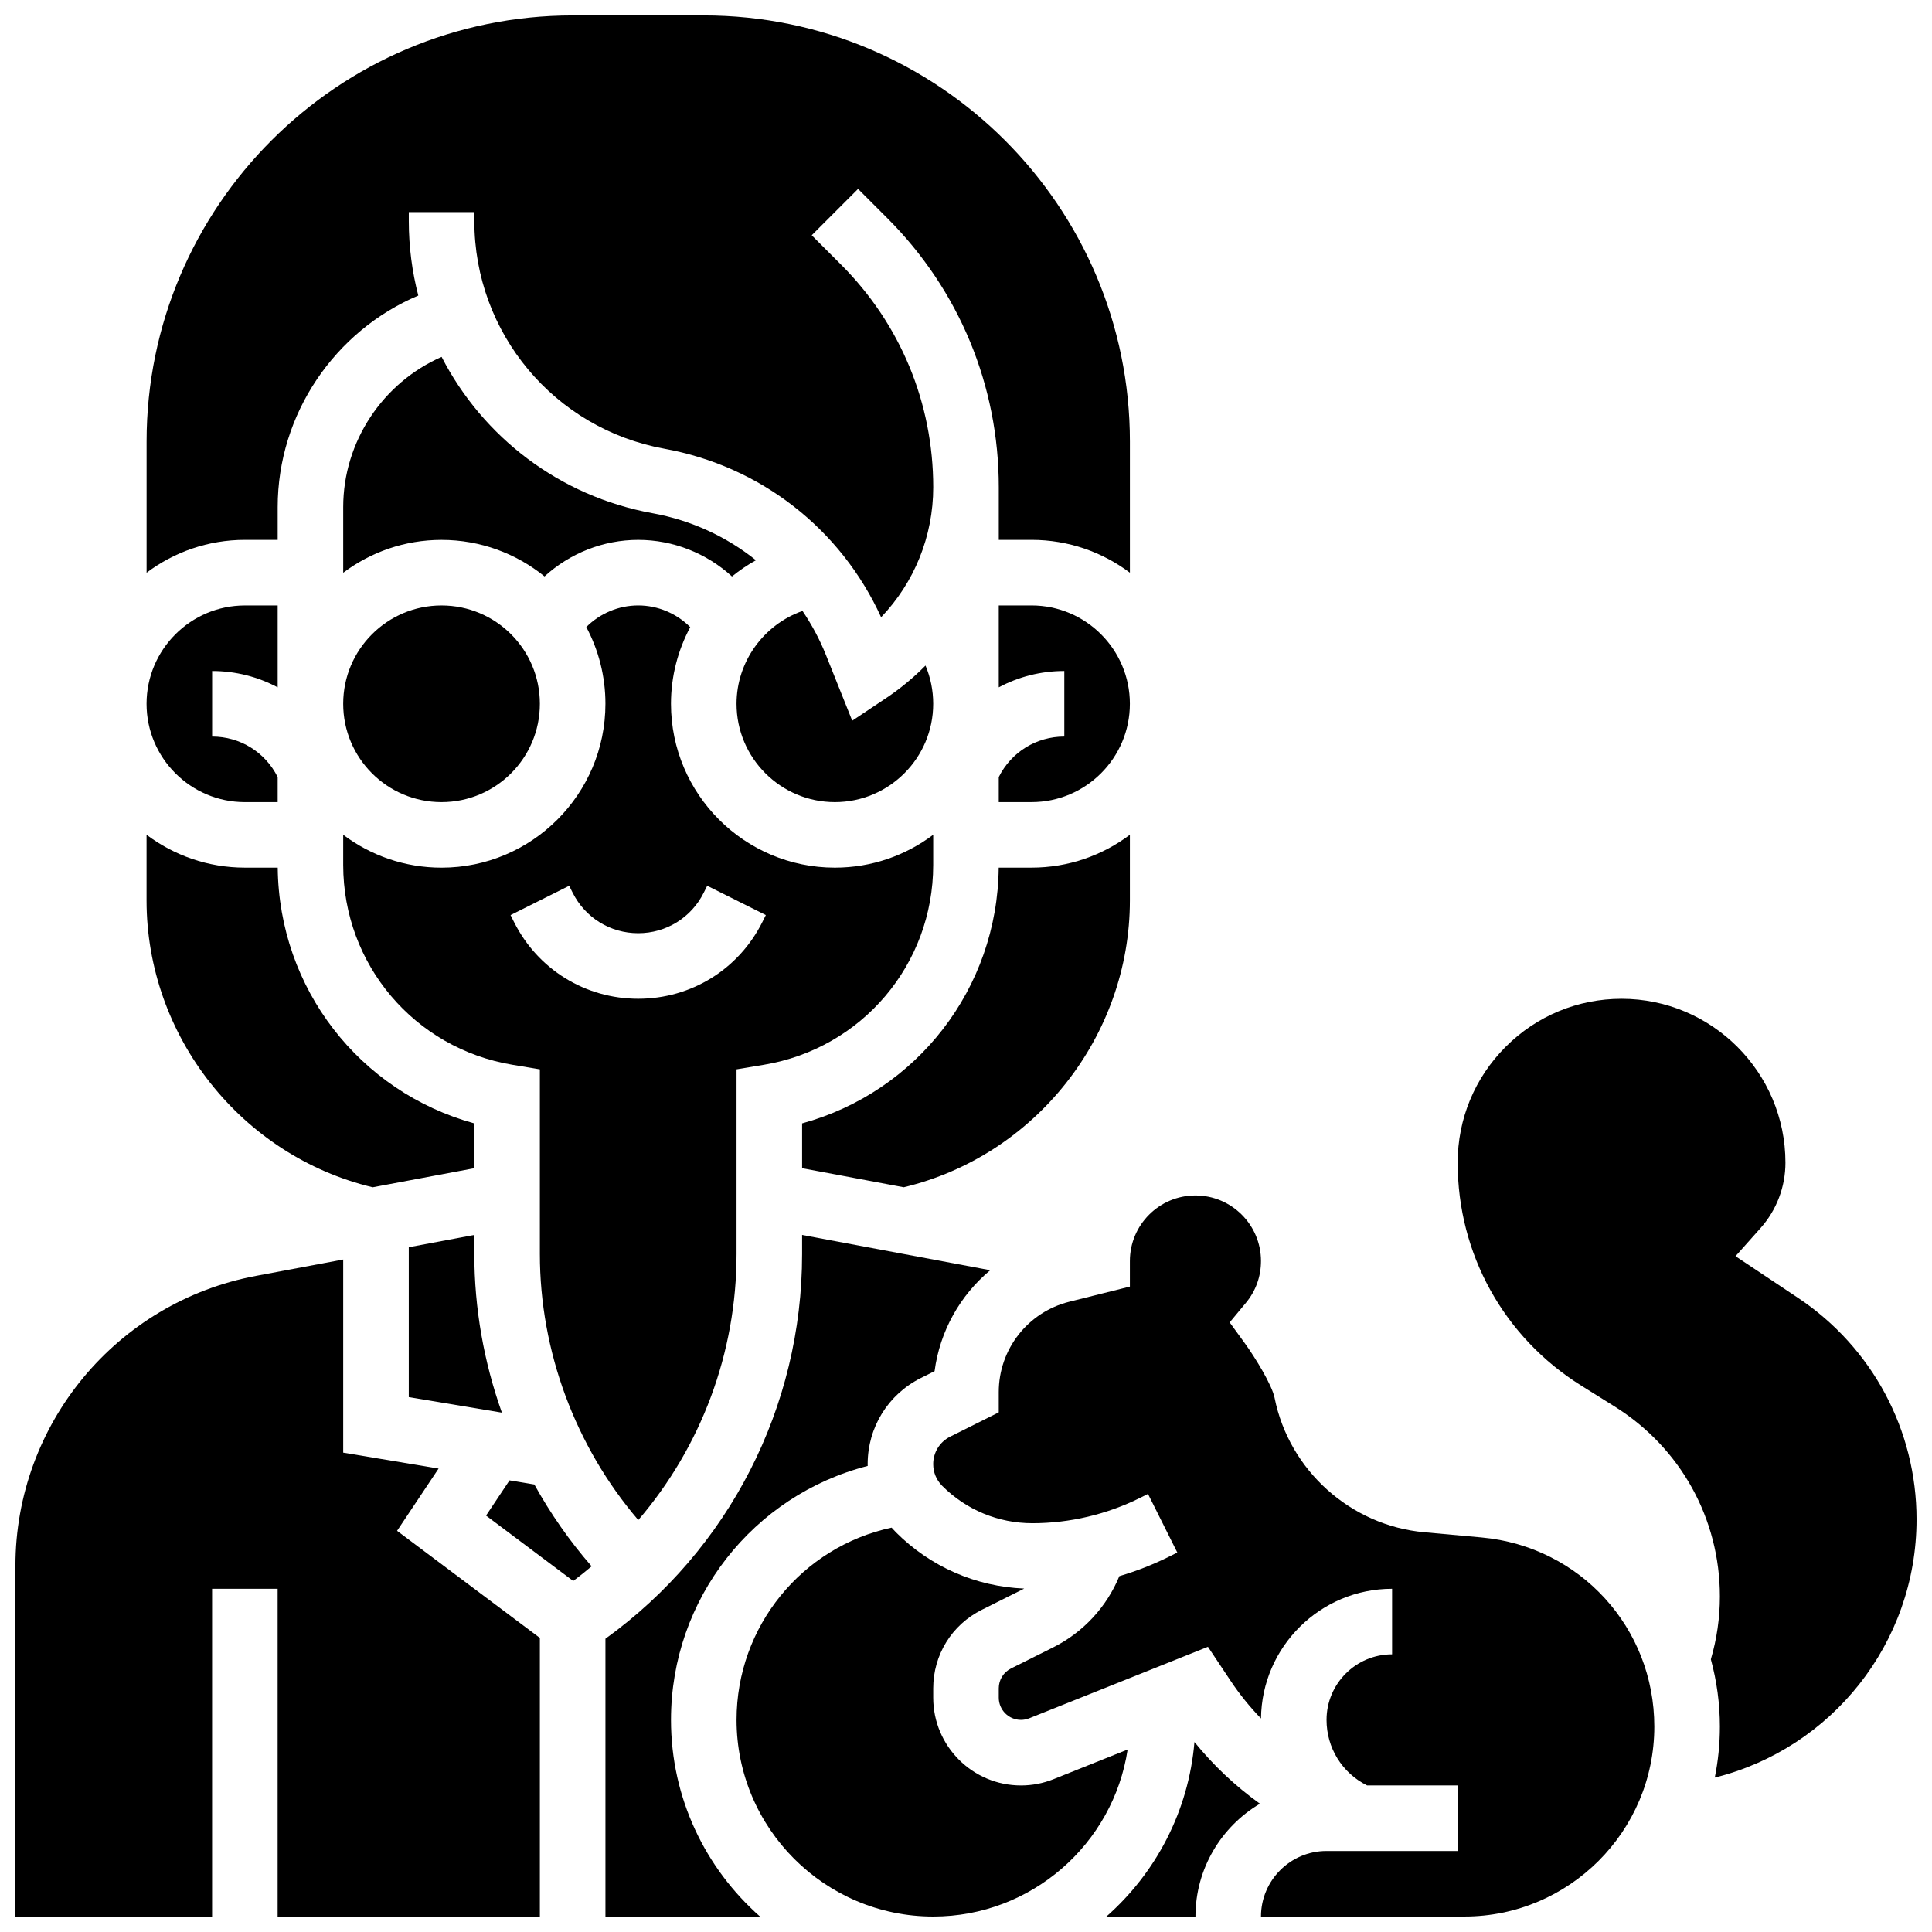
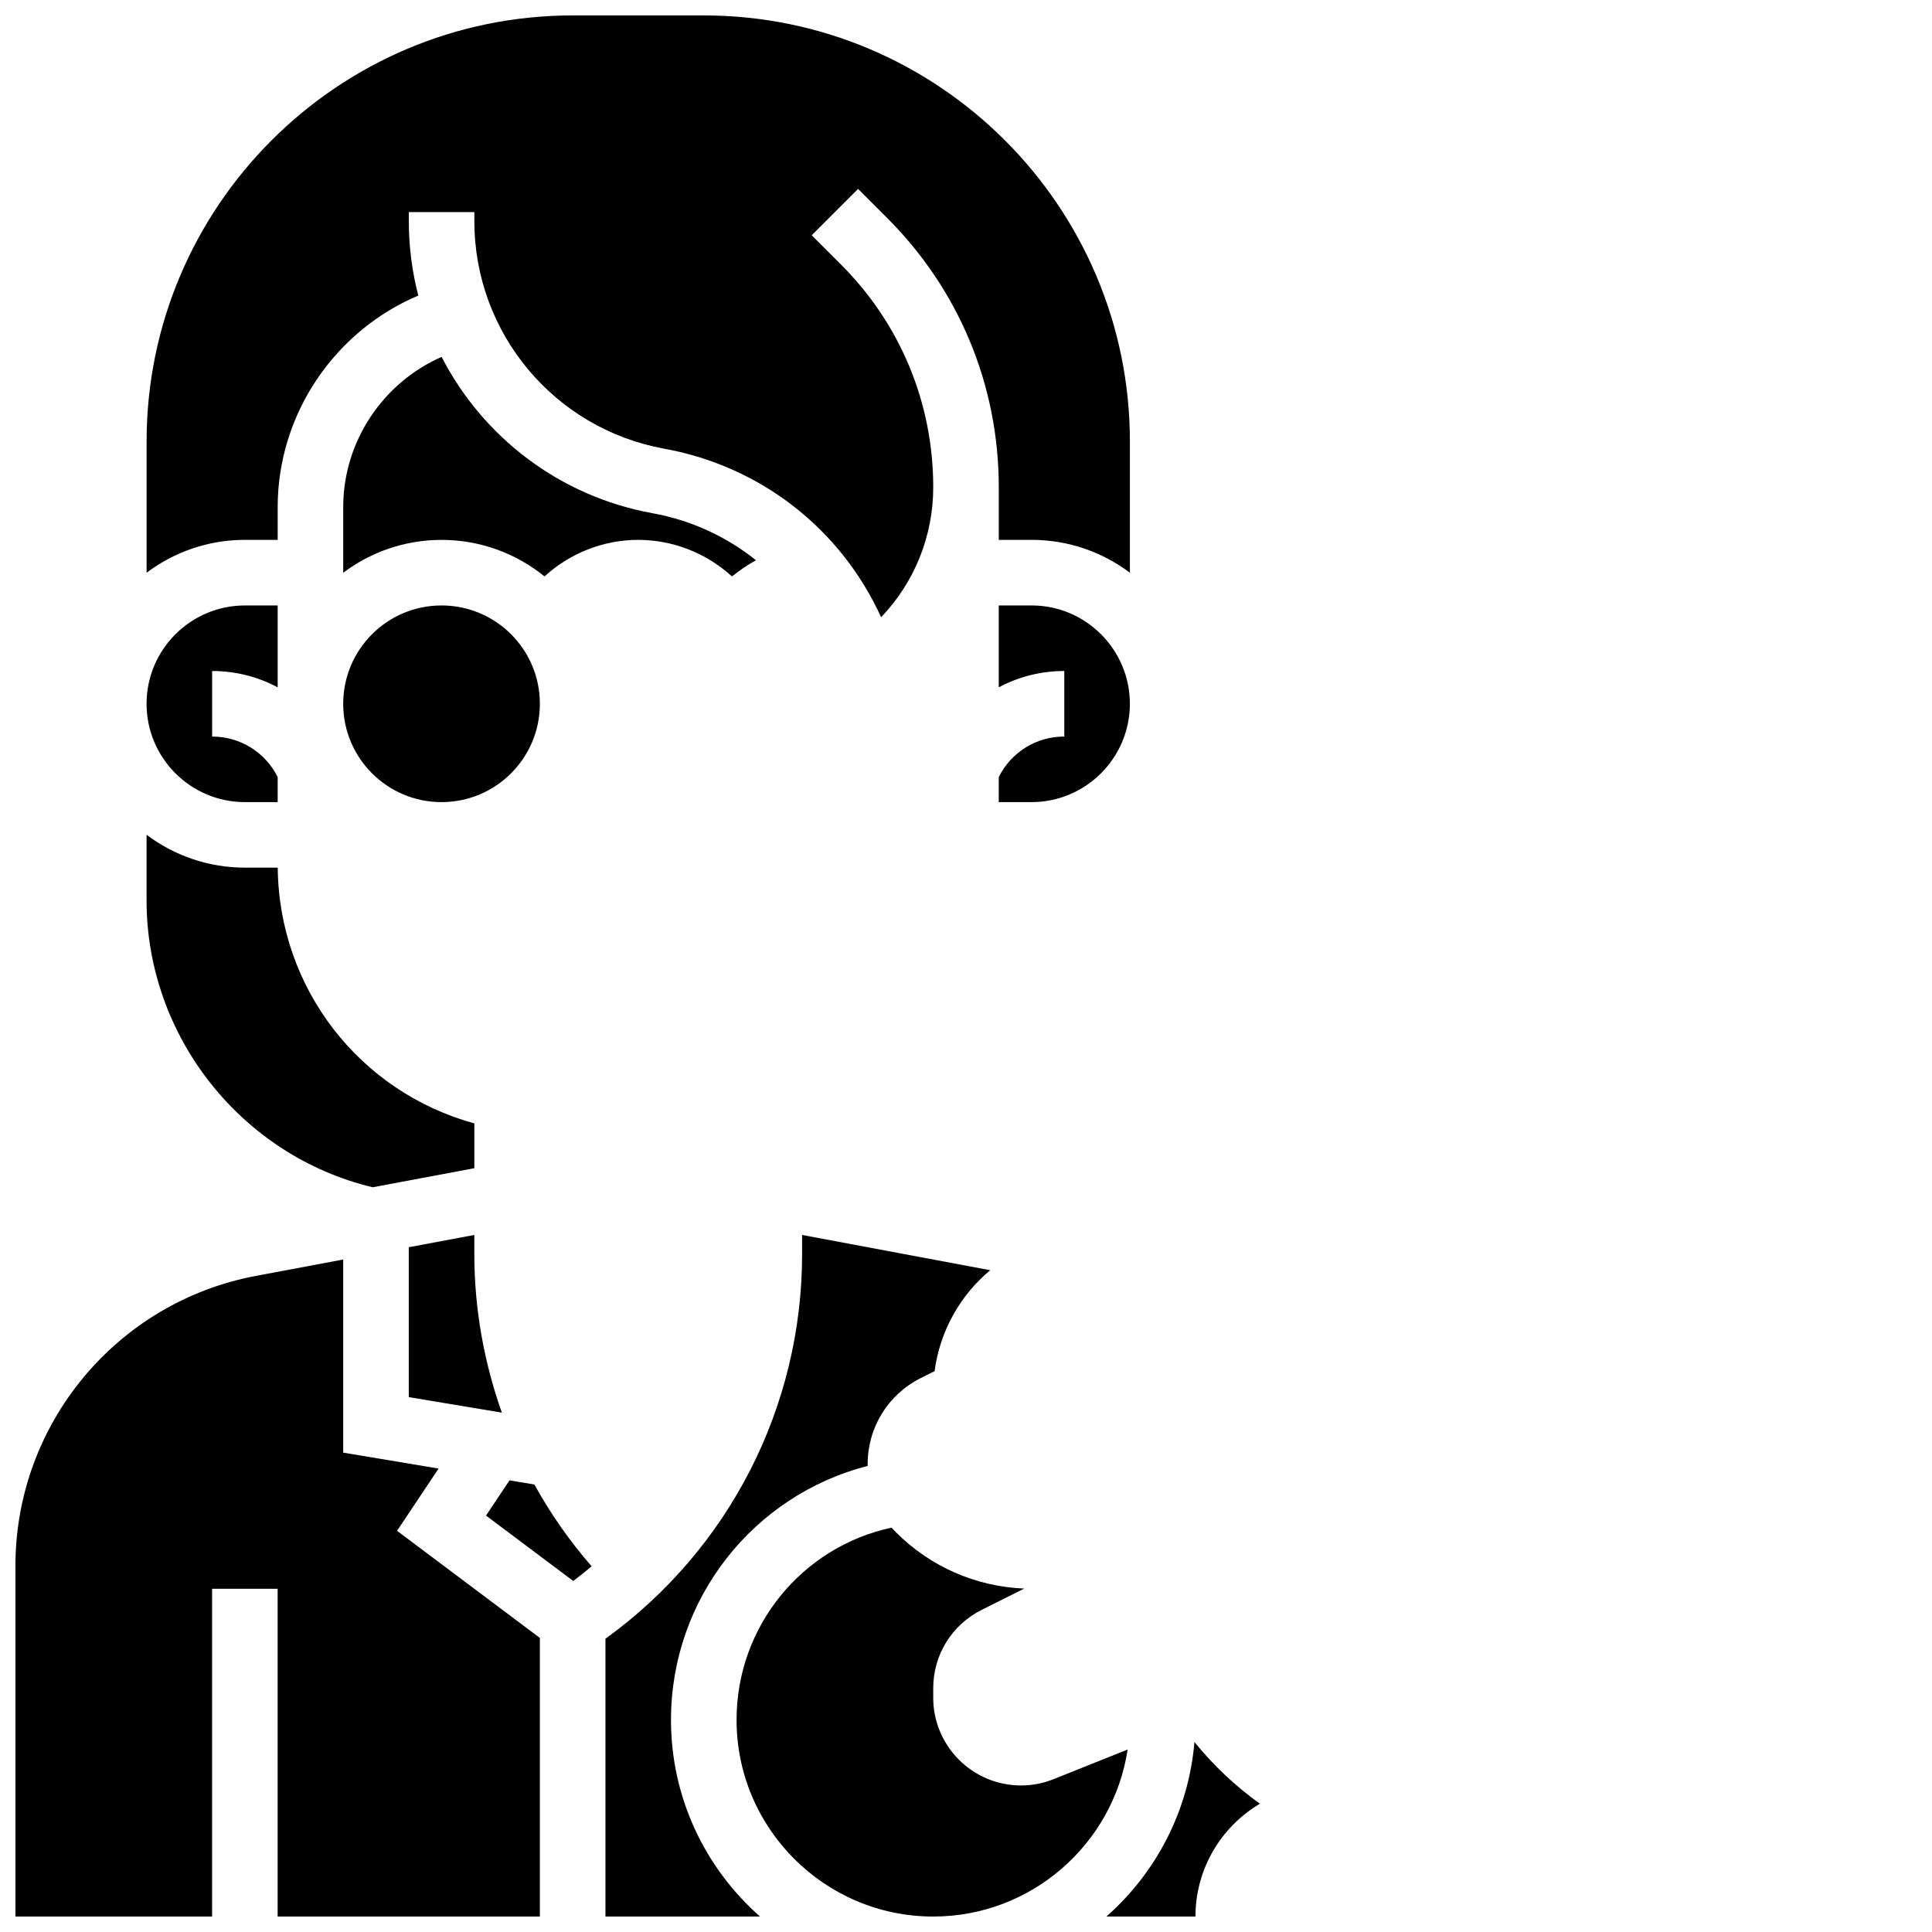
<svg xmlns="http://www.w3.org/2000/svg" width="800px" height="800px" version="1.1" viewBox="144 144 512 512">
  <defs>
    <clipPath id="g">
      <path d="m182 148.09h262v159.91h-262z" />
    </clipPath>
    <clipPath id="f">
      <path d="m437 605h41v46.902h-41z" />
    </clipPath>
    <clipPath id="e">
      <path d="m339 548h104v103.9h-104z" />
    </clipPath>
    <clipPath id="d">
      <path d="m391 460h192v191.9h-192z" />
    </clipPath>
    <clipPath id="c">
-       <path d="m530 408h121.9v208h-121.9z" />
-     </clipPath>
+       </clipPath>
    <clipPath id="b">
      <path d="m148.09 477h139.91v174.9h-139.91z" />
    </clipPath>
    <clipPath id="a">
      <path d="m304 471h103v180.9h-103z" />
    </clipPath>
  </defs>
  <path d="m287.07 330.51c0 14.391-11.664 26.059-26.059 26.059-14.391 0-26.059-11.668-26.059-26.059 0-14.391 11.668-26.059 26.059-26.059 14.395 0 26.059 11.668 26.059 26.059" />
-   <path d="m443.43 382.62v-17.398c-7.266 5.465-16.289 8.711-26.059 8.711h-8.703c-0.316 32.066-21.727 59.441-52.102 67.777v11.875l26.934 5.051c34.824-8.328 59.93-40.02 59.93-76.016z" />
-   <path d="m365.25 356.57c14.367 0 26.059-11.691 26.059-26.059 0-3.535-0.703-6.965-2.039-10.129-3.172 3.203-6.684 6.113-10.516 8.672l-8.906 5.938-6.973-17.434c-1.664-4.156-3.762-8.043-6.199-11.652-10.242 3.59-17.484 13.422-17.484 24.605 0 14.367 11.688 26.059 26.059 26.059z" />
  <path d="m417.37 304.45h-8.688v21.699c5.231-2.793 11.16-4.328 17.371-4.328v17.371c-7.402 0-14.062 4.113-17.371 10.738v6.637h8.688c14.367 0 26.059-11.691 26.059-26.059 0-14.367-11.691-26.059-26.059-26.059z" />
-   <path d="m287.07 468.01v8.332c0 25.762 9.418 50.98 26.078 70.488 16.621-19.387 26.043-44.254 26.043-70.488v-48.957l7.258-1.211c25.992-4.332 44.859-26.605 44.859-52.957v-7.992c-7.266 5.465-16.289 8.711-26.059 8.711-23.949 0-43.434-19.484-43.434-43.434 0-7.273 1.844-14.199 5.102-20.305-3.606-3.621-8.562-5.75-13.785-5.75-5.211 0-10.156 2.117-13.758 5.723 3.231 6.07 5.07 12.992 5.07 20.336 0 23.949-19.484 43.434-43.434 43.434-9.77 0-18.797-3.246-26.059-8.711v7.992c0 26.352 18.867 48.625 44.859 52.957l7.258 1.211zm-6.852-79.668-0.918-1.832 15.539-7.769 0.918 1.832c3.312 6.625 9.969 10.738 17.371 10.738 7.402 0 14.062-4.113 17.371-10.738l0.918-1.836 15.539 7.769-0.918 1.832c-6.269 12.551-18.879 20.344-32.906 20.344-14.031 0-26.641-7.793-32.914-20.34z" />
  <g clip-path="url(#g)">
    <path d="m217.59 287.07v-8.688c0-24.668 15.141-46.711 37.262-56.055-1.637-6.32-2.516-12.934-2.516-19.723v-2.398h17.371v2.394c0 29.645 21.168 55.008 50.332 60.312 25.543 4.644 46.766 21.219 57.465 44.66 8.785-9.172 13.812-21.445 13.812-34.449 0-22.293-8.684-43.258-24.449-59.02l-7.754-7.754 12.285-12.285 7.754 7.754c19.047 19.047 29.535 44.371 29.535 71.305v13.945h8.688c9.77 0 18.797 3.246 26.059 8.711v-34.77c0-62.266-50.656-112.92-112.92-112.92h-34.746c-62.266 0-112.92 50.656-112.92 112.92v34.77c7.262-5.465 16.289-8.711 26.059-8.711z" />
  </g>
  <path d="m252.33 474.53v39.723l24.676 4.113c-4.773-13.418-7.305-27.645-7.305-42.02v-5.074z" />
  <path d="m208.9 356.57h8.688v-6.637c-3.312-6.625-9.969-10.738-17.371-10.738v-17.371c6.215 0 12.145 1.535 17.371 4.328v-21.699h-8.688c-14.367 0-26.059 11.691-26.059 26.059 0 14.367 11.691 26.059 26.059 26.059z" />
  <path d="m261.03 238.58c-15.504 6.797-26.074 22.383-26.074 39.809v17.398c7.266-5.465 16.289-8.711 26.059-8.711 10.332 0 19.828 3.633 27.289 9.68 6.699-6.117 15.539-9.684 24.832-9.684 9.297 0 18.148 3.57 24.848 9.695 1.98-1.609 4.102-3.051 6.352-4.297-7.805-6.258-17.152-10.598-27.402-12.461-24.762-4.5-45.016-20.27-55.902-41.43z" />
  <g clip-path="url(#f)">
    <path d="m460.54 605.65c-1.543 18.371-10.258 34.727-23.336 46.254h23.605c0-12.711 6.867-23.848 17.082-29.902-6.477-4.641-12.324-10.141-17.352-16.352z" />
  </g>
  <g clip-path="url(#e)">
    <path d="m423.2 615.5c-2.754 1.102-5.66 1.664-8.637 1.664-12.82-0.004-23.25-10.434-23.25-23.254v-2.488c0-8.863 4.926-16.836 12.855-20.797l11.152-5.582c0.031-0.016 0.062-0.035 0.094-0.055-12.848-0.535-24.852-5.785-34-14.934-0.395-0.395-0.77-0.801-1.133-1.215-23.75 5.09-41.086 26.16-41.086 50.949 0 28.738 23.379 52.117 52.117 52.117 26.07 0 47.727-19.238 51.523-44.262z" />
  </g>
  <g clip-path="url(#d)">
-     <path d="m536.63 551.44-15.219-1.383c-19.496-1.773-35.793-16.418-39.633-35.613-0.68-3.398-5.137-10.684-7.938-14.535l-3.965-5.457 4.309-5.195c2.609-3.144 3.988-6.977 3.988-11.078 0-9.578-7.793-17.371-17.371-17.371-9.578 0-17.371 7.793-17.371 17.371v6.781l-16.043 4.012c-11.016 2.754-18.707 12.602-18.707 23.953v5.367l-12.871 6.434c-2.777 1.391-4.5 4.18-4.5 7.285 0 2.176 0.848 4.219 2.387 5.758 6.383 6.383 14.871 9.898 23.898 9.898 9.875 0 19.766-2.336 28.602-6.75l2.031-1.016 7.773 15.535-2.035 1.02c-4.273 2.137-8.738 3.887-13.324 5.238-3.359 8.156-9.547 14.883-17.551 18.887l-11.156 5.578c-2.004 1.004-3.25 3.016-3.25 5.262v2.488c0 3.242 2.637 5.879 5.879 5.879 0.75 0 1.484-0.141 2.18-0.418l47.375-18.949 6.043 9.07c2.371 3.555 5.066 6.871 8.02 9.926 0.203-18.988 15.703-34.375 34.738-34.375v17.371c-9.578 0-17.371 7.793-17.371 17.371 0 7.402 4.113 14.062 10.738 17.371l24.004 0.004v17.371h-34.746c-9.578 0-17.371 7.793-17.371 17.371h53.902c27.754 0.004 50.336-22.574 50.336-50.332 0-26.207-19.684-47.758-45.781-50.129z" />
-   </g>
+     </g>
  <g clip-path="url(#c)">
    <path d="m620.5 487.95-16.57-11.047 6.644-7.461c4.246-4.773 6.586-10.922 6.586-17.32 0-23.949-19.484-43.43-43.43-43.434-11.602 0-22.508 4.516-30.711 12.719-8.203 8.207-12.723 19.109-12.723 30.711 0 24.184 12.242 46.27 32.746 59.086l8.844 5.527c17.473 10.922 27.902 29.738 27.902 50.34 0 5.66-0.809 11.254-2.394 16.668 1.57 5.762 2.394 11.75 2.394 17.832 0 4.625-0.469 9.141-1.355 13.508 30.844-7.648 53.473-35.547 53.473-68.445 0-23.633-11.738-45.57-31.406-58.684z" />
  </g>
  <g clip-path="url(#b)">
    <path d="m260.23 533.18-25.277-4.215v-51.18l-23.094 4.332c-36.949 6.926-63.77 39.242-63.77 76.836v92.949h52.117v-86.863h17.371v86.863h69.492v-73.836l-37.844-28.383z" />
  </g>
  <path d="m242.77 458.64 26.934-5.051v-11.875c-30.379-8.34-51.785-35.711-52.102-67.781h-8.703c-9.77 0-18.797-3.246-26.059-8.711v17.398c0 35.996 25.105 67.688 59.93 76.02z" />
  <g clip-path="url(#a)">
    <path d="m321.82 599.79c0-32.113 21.836-59.547 52.129-67.305-0.004-0.156-0.012-0.312-0.012-0.473 0-9.727 5.406-18.473 14.105-22.824l3.633-1.816c1.398-10.609 6.766-20.102 14.742-26.754l-49.852-9.344v5.074c0 40.559-19.395 78.312-52.117 101.93v73.633h40.973c-14.457-12.742-23.602-31.375-23.602-52.117z" />
  </g>
-   <path d="m279.03 536.31-6.223 9.336 23.105 17.328c1.668-1.25 3.293-2.551 4.875-3.887-5.828-6.684-10.906-13.965-15.18-21.684z" />
+   <path d="m279.03 536.31-6.223 9.336 23.105 17.328c1.668-1.25 3.293-2.551 4.875-3.887-5.828-6.684-10.906-13.965-15.18-21.684" />
</svg>